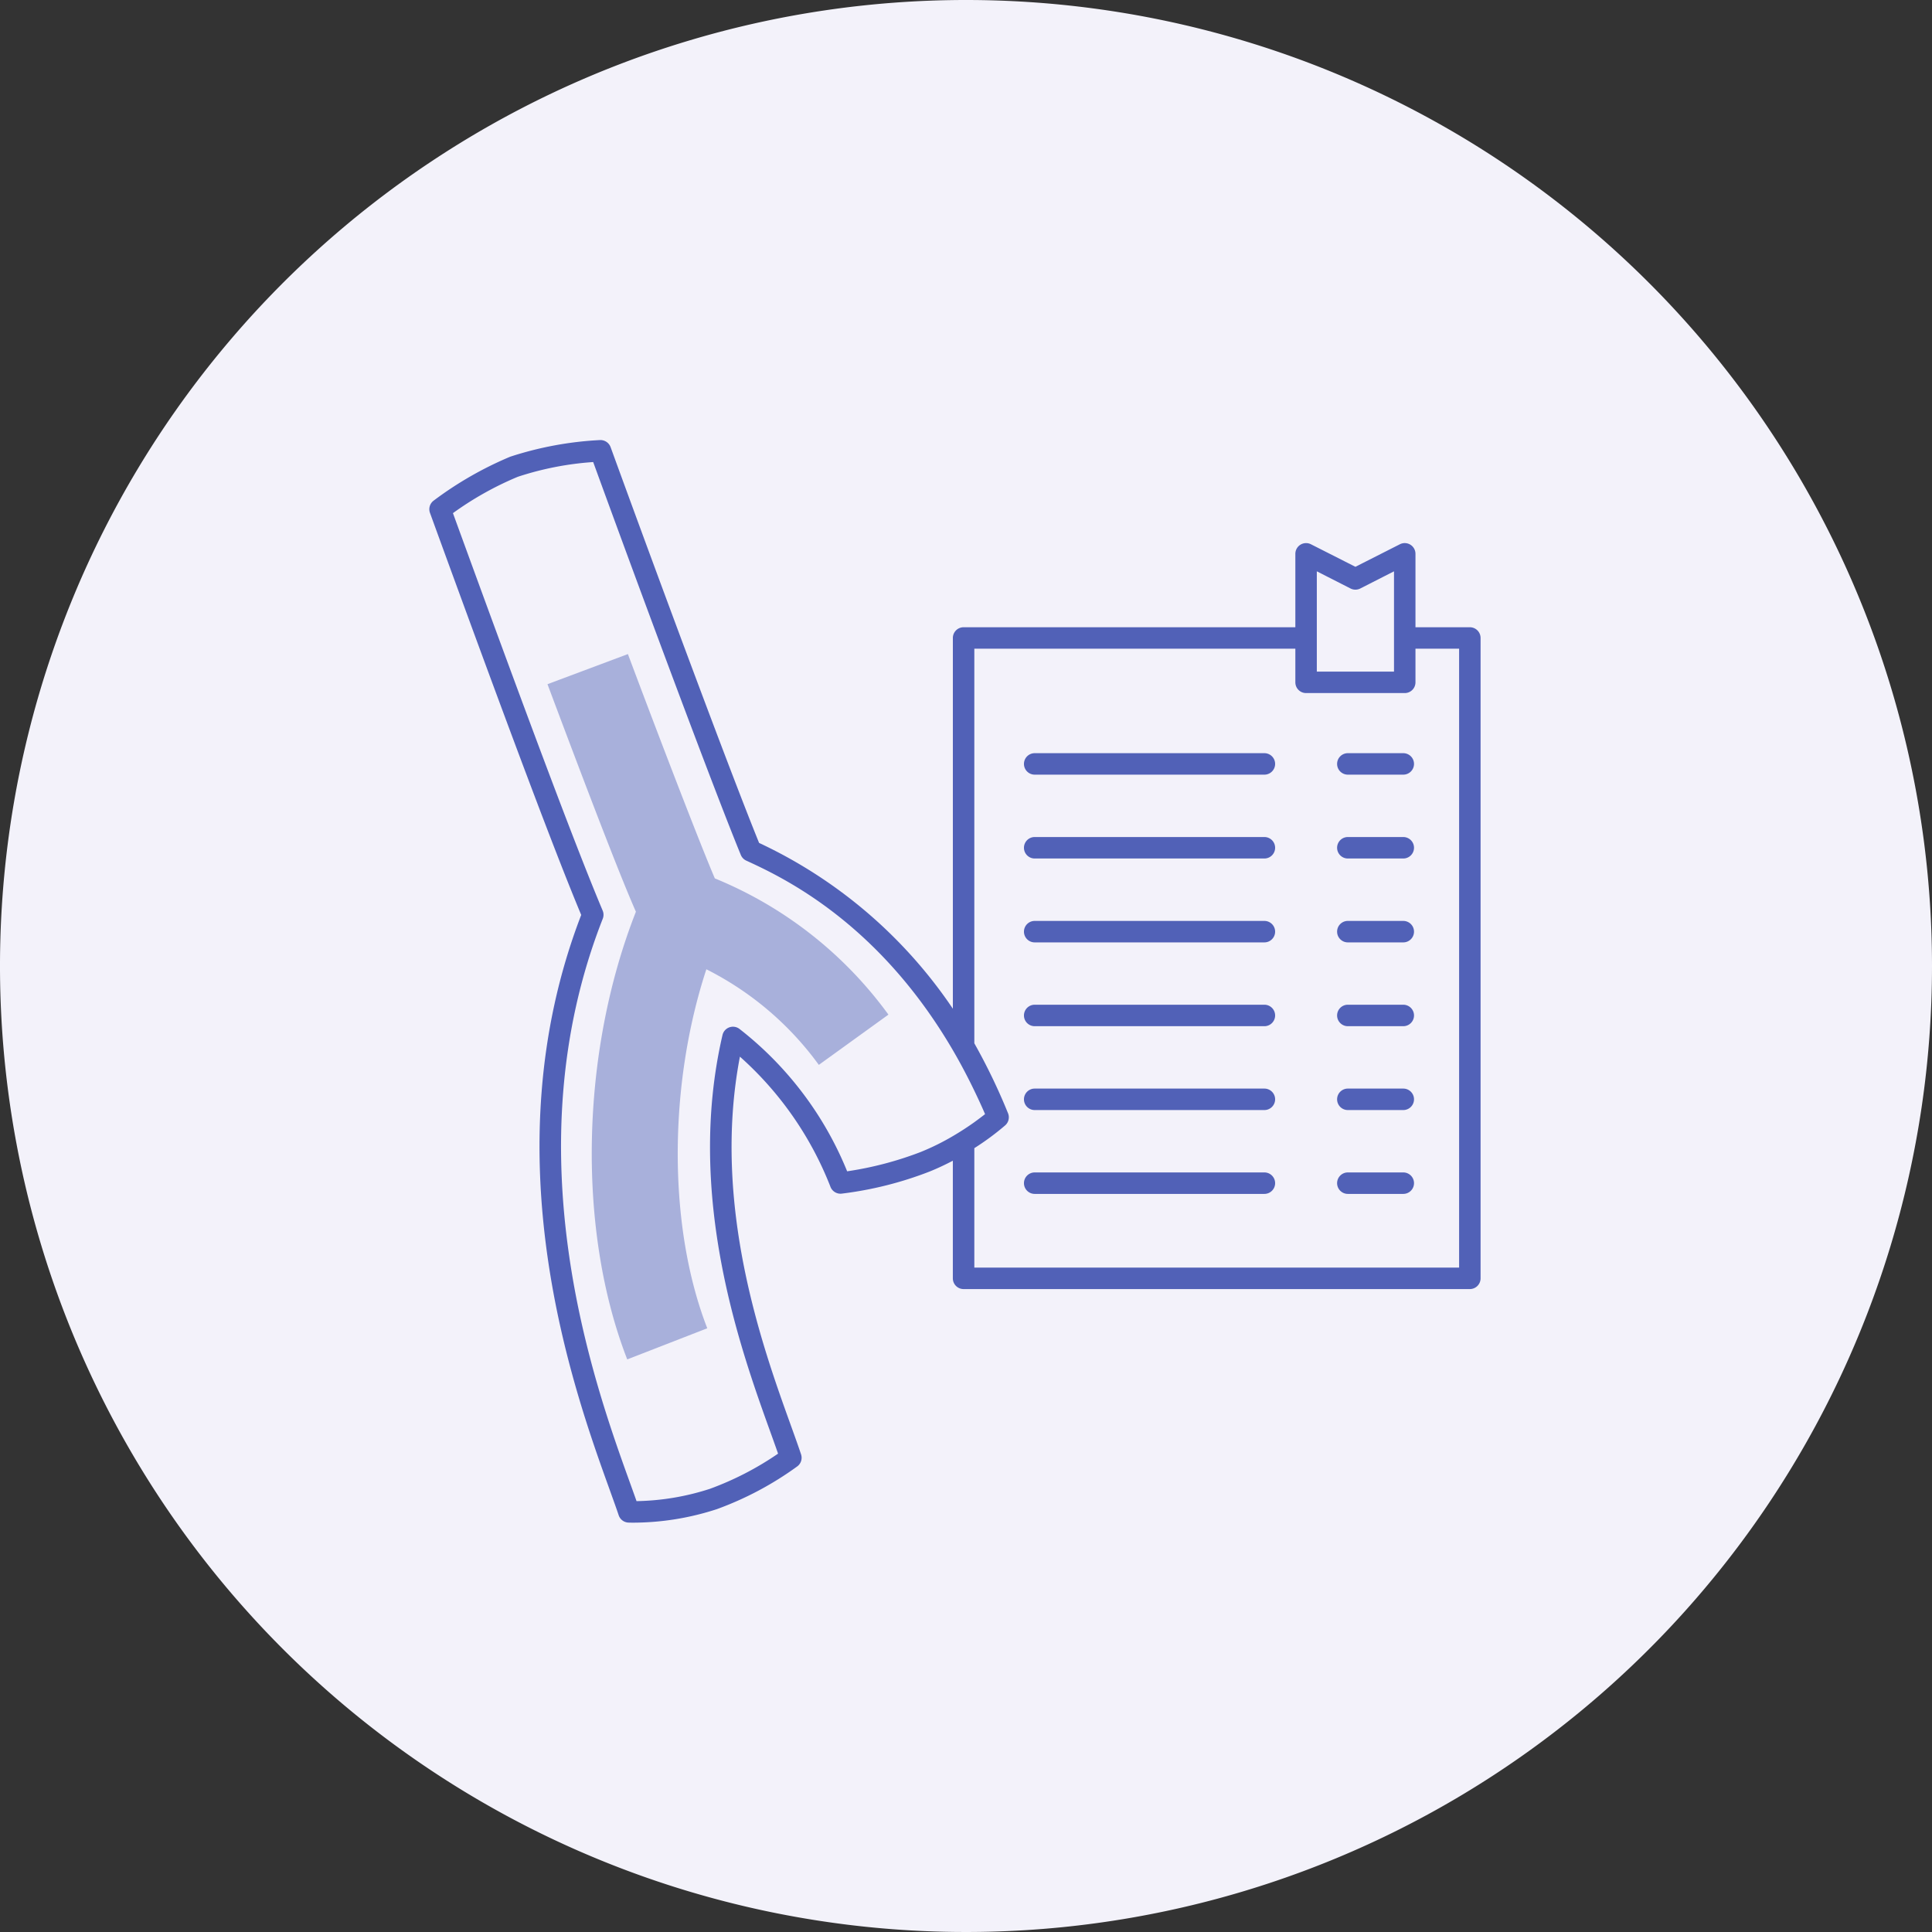
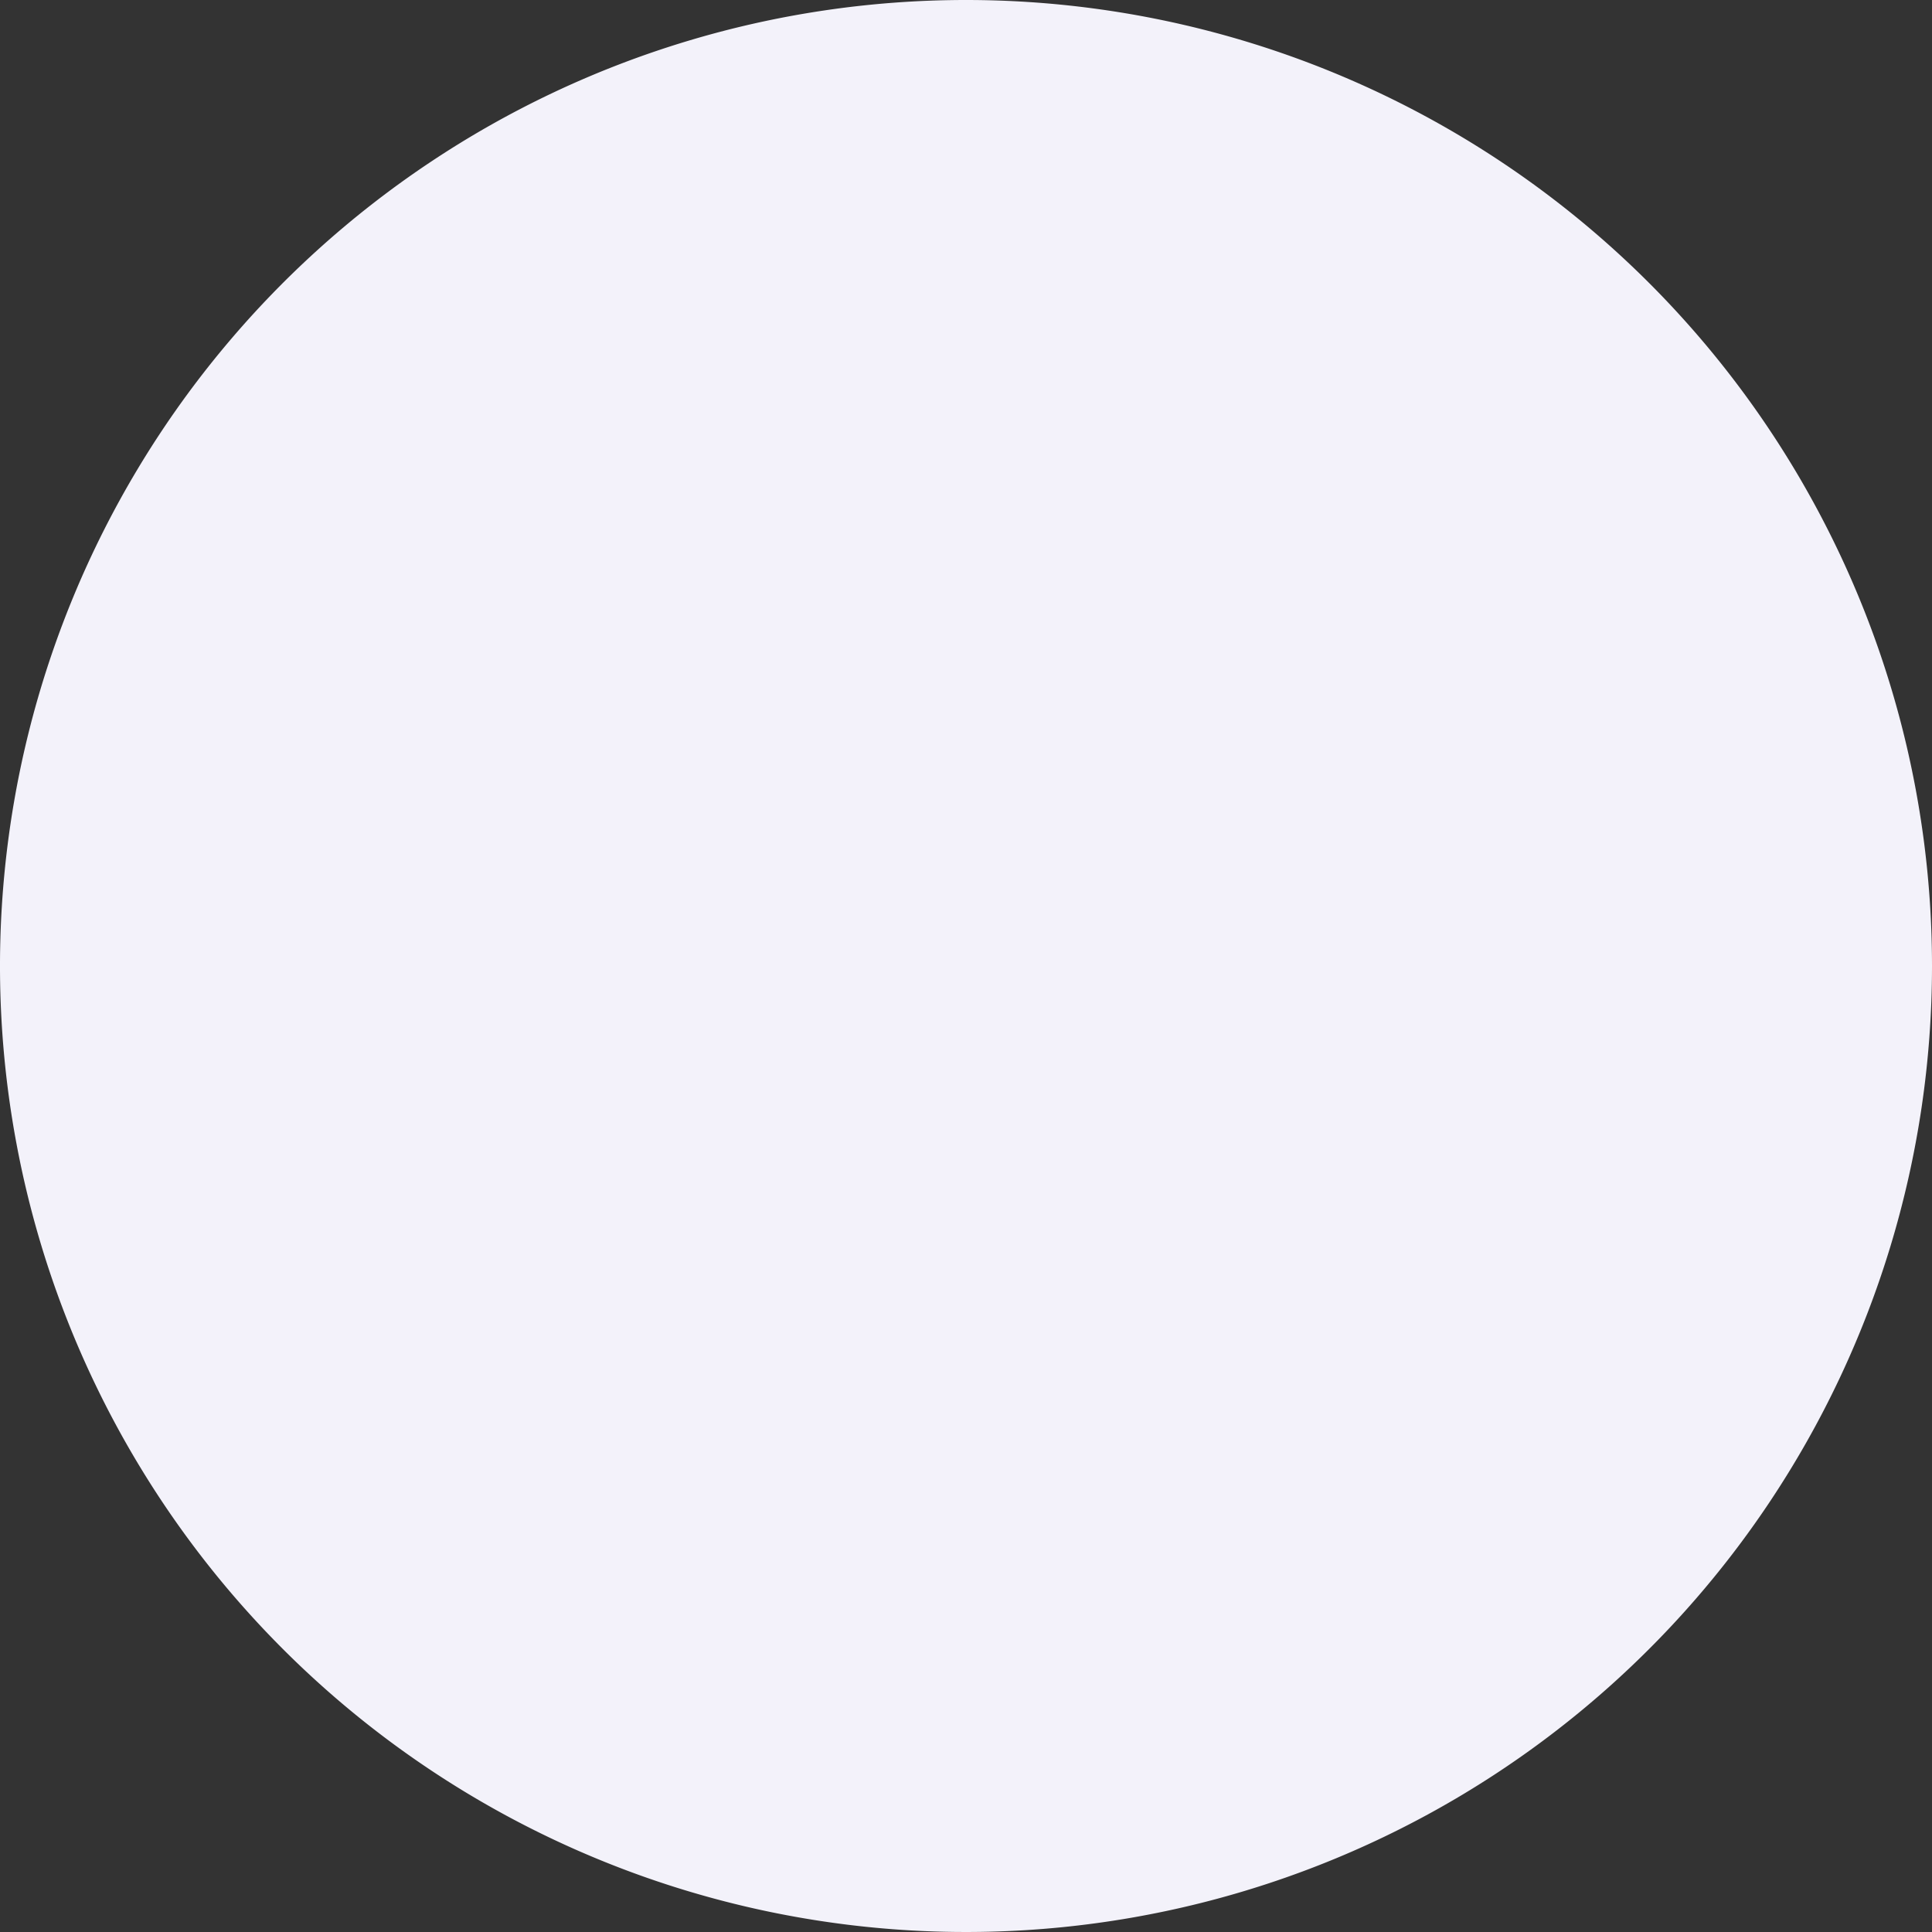
<svg xmlns="http://www.w3.org/2000/svg" width="180" height="180" viewBox="0 0 180 180">
  <rect x="0" y="0" width="180" height="180" fill="#333333" stroke="none" />
  <defs>
    <clipPath id="clip-path">
-       <rect id="長方形_1562" data-name="長方形 1562" width="97.942" height="100.86" fill="none" />
-     </clipPath>
+       </clipPath>
  </defs>
  <g id="グループ_1389" data-name="グループ 1389" transform="translate(-479 -2416)">
    <path id="パス_817" data-name="パス 817" d="M180,90A90,90,0,1,1,90,0a90,90,0,0,1,90,90" transform="translate(479 2416)" fill="#f3f2fa" />
    <g id="グループ_1382" data-name="グループ 1382">
      <g id="グループ_1365" data-name="グループ 1365" transform="translate(519 2457)">
        <g id="グループ_1368" data-name="グループ 1368" clip-path="url(#clip-path)">
          <path id="パス_847" data-name="パス 847" d="M77.8,31.172H56.4a1,1,0,0,1,0-2H77.8a1,1,0,0,1,0,2" fill="#5161b7" />
          <path id="パス_848" data-name="パス 848" d="M90.74,31.172H85.575a1,1,0,0,1,0-2H90.74a1,1,0,0,1,0,2" fill="#5161b7" />
          <path id="パス_849" data-name="パス 849" d="M77.8,38.984H56.4a1,1,0,0,1,0-2H77.8a1,1,0,0,1,0,2" fill="#5161b7" />
          <path id="パス_850" data-name="パス 850" d="M90.74,38.984H85.575a1,1,0,0,1,0-2H90.74a1,1,0,0,1,0,2" fill="#5161b7" />
          <path id="パス_851" data-name="パス 851" d="M77.8,46.8H56.4a1,1,0,0,1,0-2H77.8a1,1,0,0,1,0,2" fill="#5161b7" />
          <path id="パス_852" data-name="パス 852" d="M90.74,46.8H85.575a1,1,0,0,1,0-2H90.74a1,1,0,0,1,0,2" fill="#5161b7" />
          <path id="パス_853" data-name="パス 853" d="M77.8,54.608H56.4a1,1,0,0,1,0-2H77.8a1,1,0,0,1,0,2" fill="#5161b7" />
          <path id="パス_854" data-name="パス 854" d="M90.74,54.608H85.575a1,1,0,0,1,0-2H90.74a1,1,0,0,1,0,2" fill="#5161b7" />
          <path id="パス_855" data-name="パス 855" d="M77.8,62.421H56.4a1,1,0,0,1,0-2H77.8a1,1,0,0,1,0,2" fill="#5161b7" />
          <path id="パス_856" data-name="パス 856" d="M90.74,62.421H85.575a1,1,0,0,1,0-2H90.74a1,1,0,0,1,0,2" fill="#5161b7" />
          <path id="パス_857" data-name="パス 857" d="M77.8,70.233H56.4a1,1,0,0,1,0-2H77.8a1,1,0,0,1,0,2" fill="#5161b7" />
-           <path id="パス_858" data-name="パス 858" d="M90.74,70.233H85.575a1,1,0,0,1,0-2H90.74a1,1,0,0,1,0,2" fill="#5161b7" />
-           <path id="パス_859" data-name="パス 859" d="M96.942,17.439H91.876V10.6a1,1,0,0,0-1.454-.892l-4.142,2.1-4.142-2.1a1,1,0,0,0-1.453.892v6.839H49.776a1,1,0,0,0-1,1V52.981A44.449,44.449,0,0,0,30.723,37.533C28.156,31.221,21.872,14.345,16.888.658A1.009,1.009,0,0,0,15.9,0,32.112,32.112,0,0,0,7.539,1.549a33.272,33.272,0,0,0-7.146,4.1A1,1,0,0,0,.06,6.785C7.375,26.874,11.739,38.477,14.15,44.243c-8.6,22.348-.723,44.193,2.651,53.551l.107.3c.284.788.535,1.484.734,2.079a1,1,0,0,0,.909.683c.031,0,.185.007.441.007A25.26,25.26,0,0,0,26.8,99.6a30.409,30.409,0,0,0,7.487-3.986,1,1,0,0,0,.346-1.115c-.262-.783-.595-1.712-.979-2.777-2.6-7.221-7.368-20.438-4.718-34.276A31.6,31.6,0,0,1,37.383,69.6a1,1,0,0,0,1.027.609A33.848,33.848,0,0,0,46.6,68.154a23.809,23.809,0,0,0,2.174-1.013V78.1a1,1,0,0,0,1,1H96.942a1,1,0,0,0,1-1V18.439a1,1,0,0,0-1-1m-14.257,2v-7.21l3.142,1.6a1,1,0,0,0,.906,0l3.143-1.6v9.343H82.685ZM45.854,66.3a32.092,32.092,0,0,1-6.927,1.828A32.156,32.156,0,0,0,28.883,54.853a1,1,0,0,0-1.569.576C23.838,70.4,29,84.711,31.767,92.4c.269.746.513,1.425.724,2.032a28.464,28.464,0,0,1-6.349,3.278,23.366,23.366,0,0,1-6.837,1.147c-.154-.439-.328-.921-.515-1.441l-.108-.3c-3.316-9.2-11.084-30.743-2.523-52.523a1,1,0,0,0-.01-.755C13.814,38.305,9.505,26.871,2.2,6.808A29.956,29.956,0,0,1,8.246,3.42a28.648,28.648,0,0,1,7.02-1.372C20.313,15.9,26.587,32.724,29.021,38.654a1,1,0,0,0,.507.528c3.259,1.5,12.232,5.641,19.248,17.661q1.032,1.769,2,3.774c.341.708.677,1.43,1,2.184-.254.2-.6.461-1,.752-.549.392-1.227.843-2,1.295a22.344,22.344,0,0,1-2.922,1.45M95.942,77.1H50.776V65.971a24.719,24.719,0,0,0,2.88-2.128,1,1,0,0,0,.257-1.131A56.9,56.9,0,0,0,50.776,56.2V19.439H80.685v3.133a1,1,0,0,0,1,1h9.191a1,1,0,0,0,1-1V19.439h4.066Z" fill="#5161b7" />
          <path id="パス_860" data-name="パス 860" d="M26.6,40.838c-1.313-3.055-4.921-12.418-8.1-20.9l-7.492,2.806c4.775,12.744,7.04,18.483,8.238,21.2-5.148,13.085-5.517,29.6-.808,41.708l7.457-2.9c-3.682-9.467-3.628-22.661-.085-33.446a29.127,29.127,0,0,1,10.478,8.907l6.485-4.683A37.572,37.572,0,0,0,26.6,40.838" fill="#a8b0db" />
        </g>
      </g>
    </g>
  </g>
</svg>